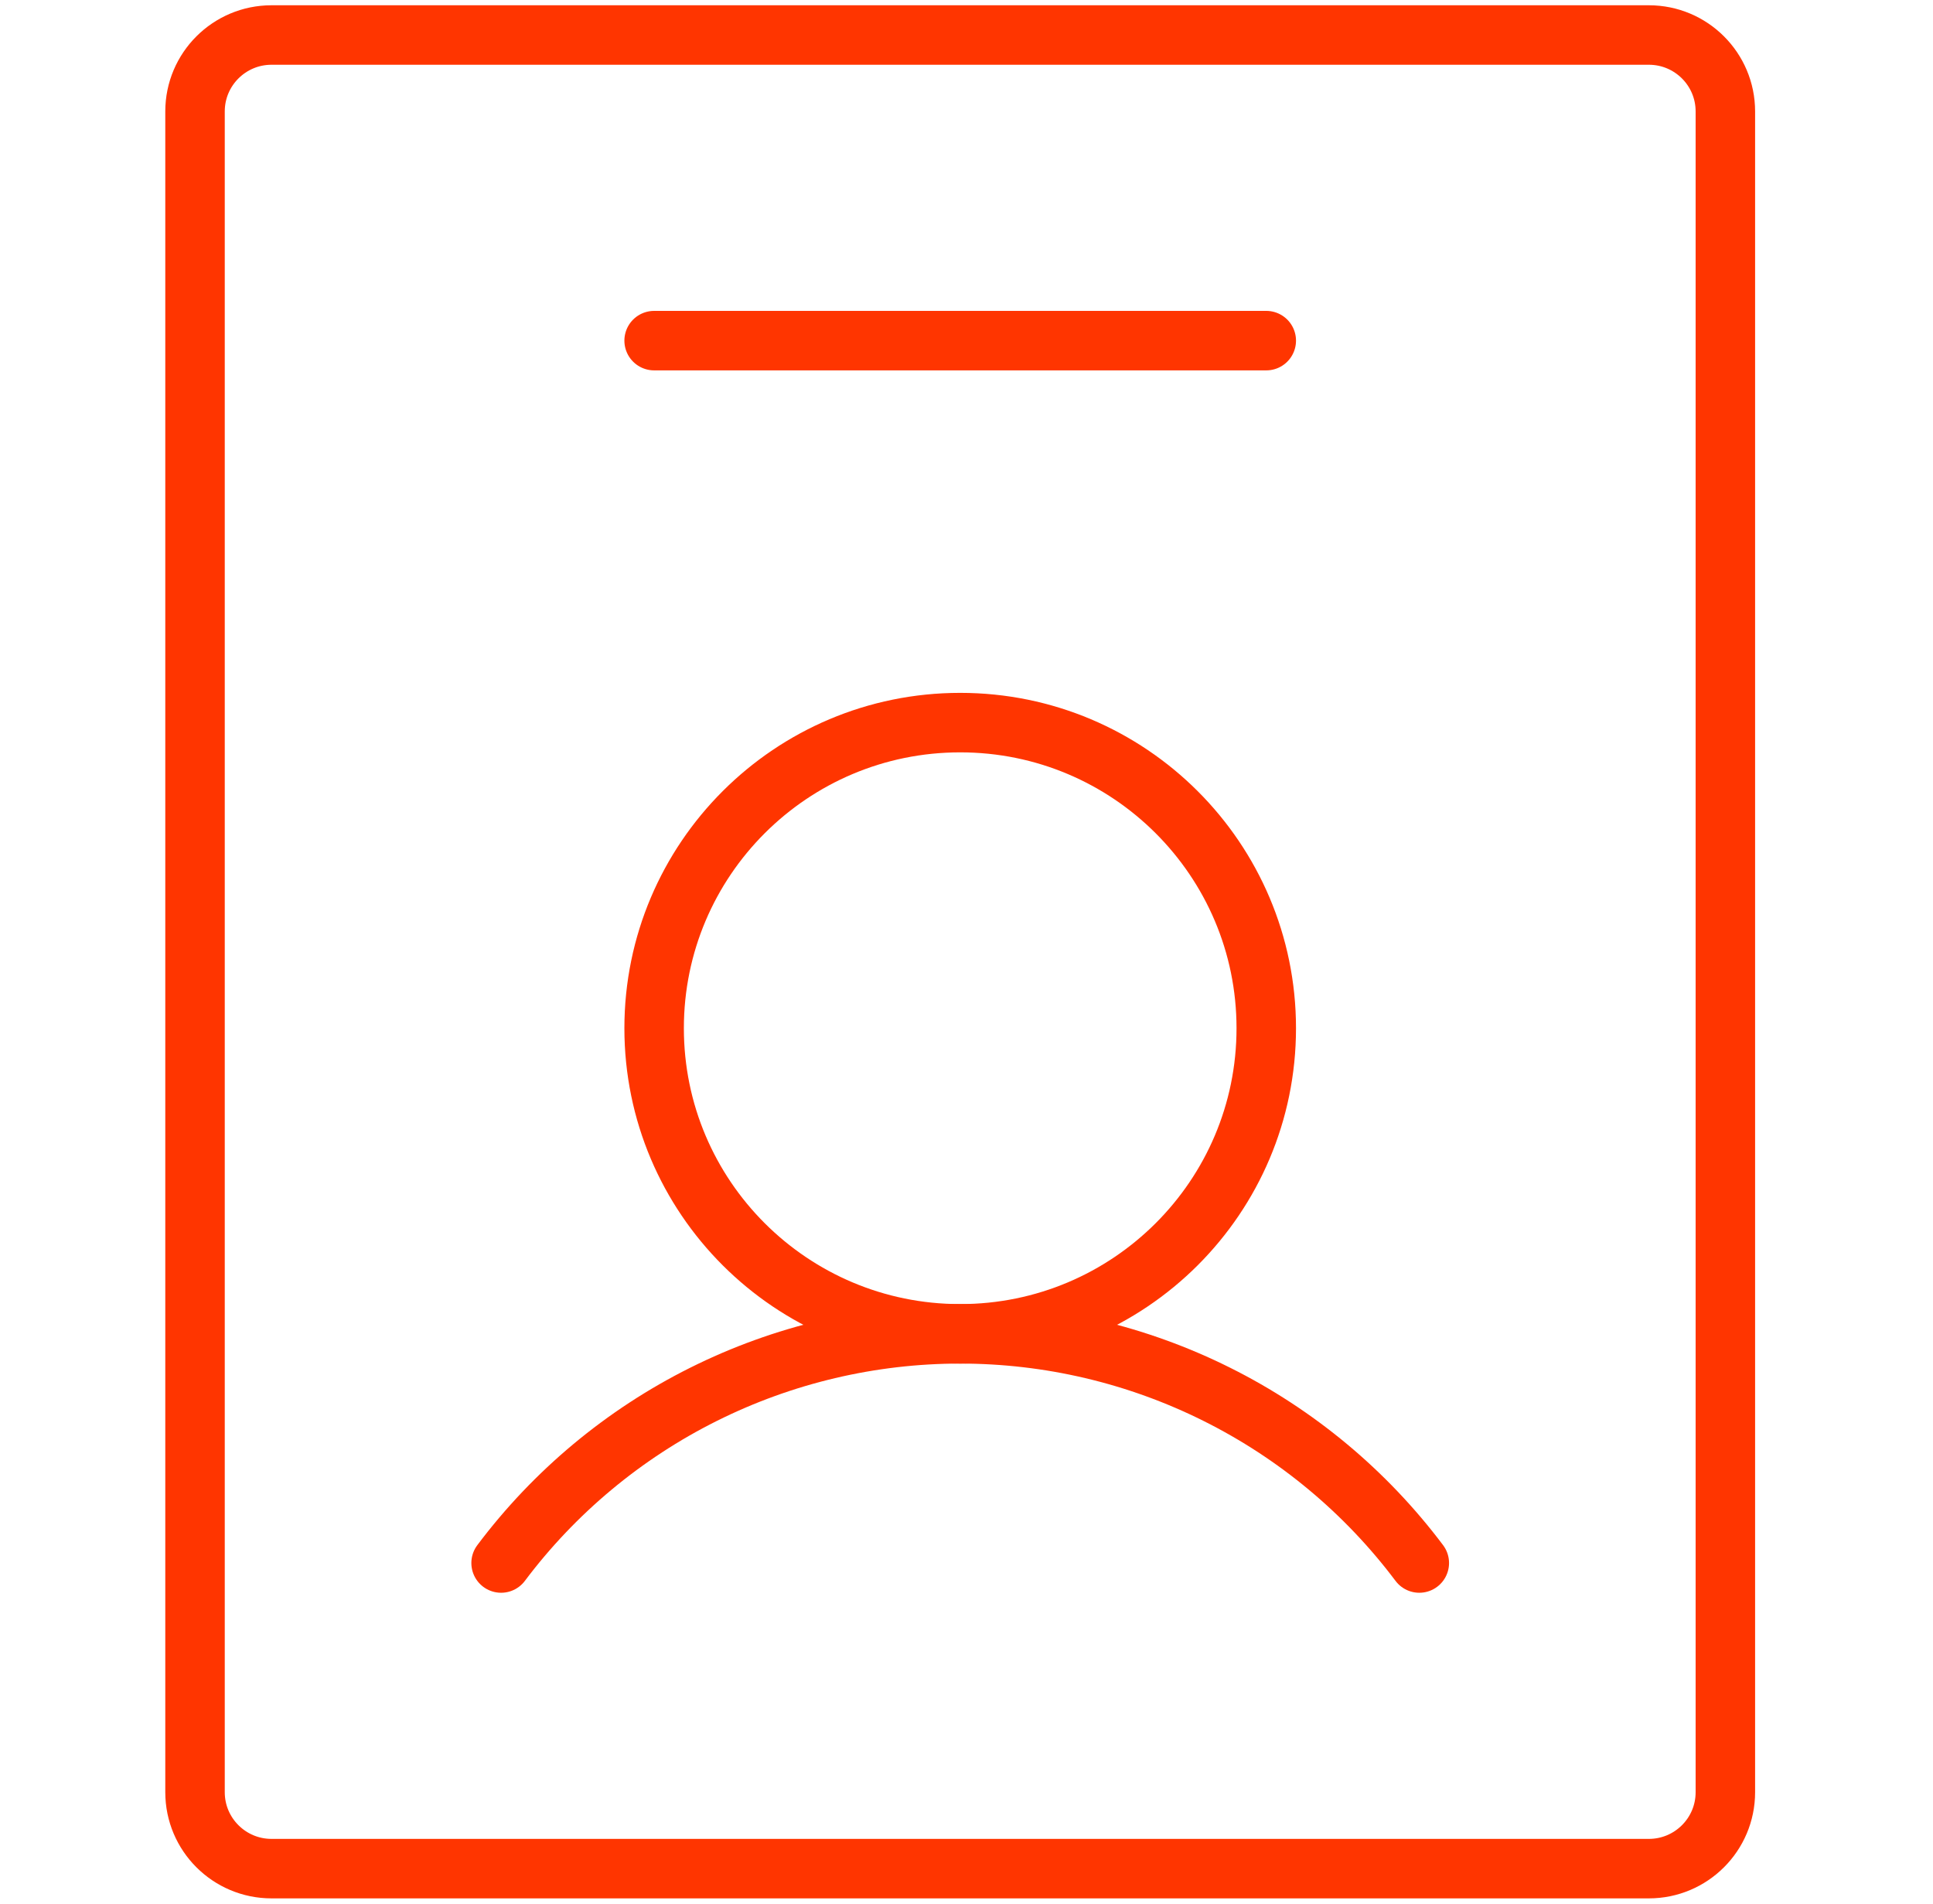
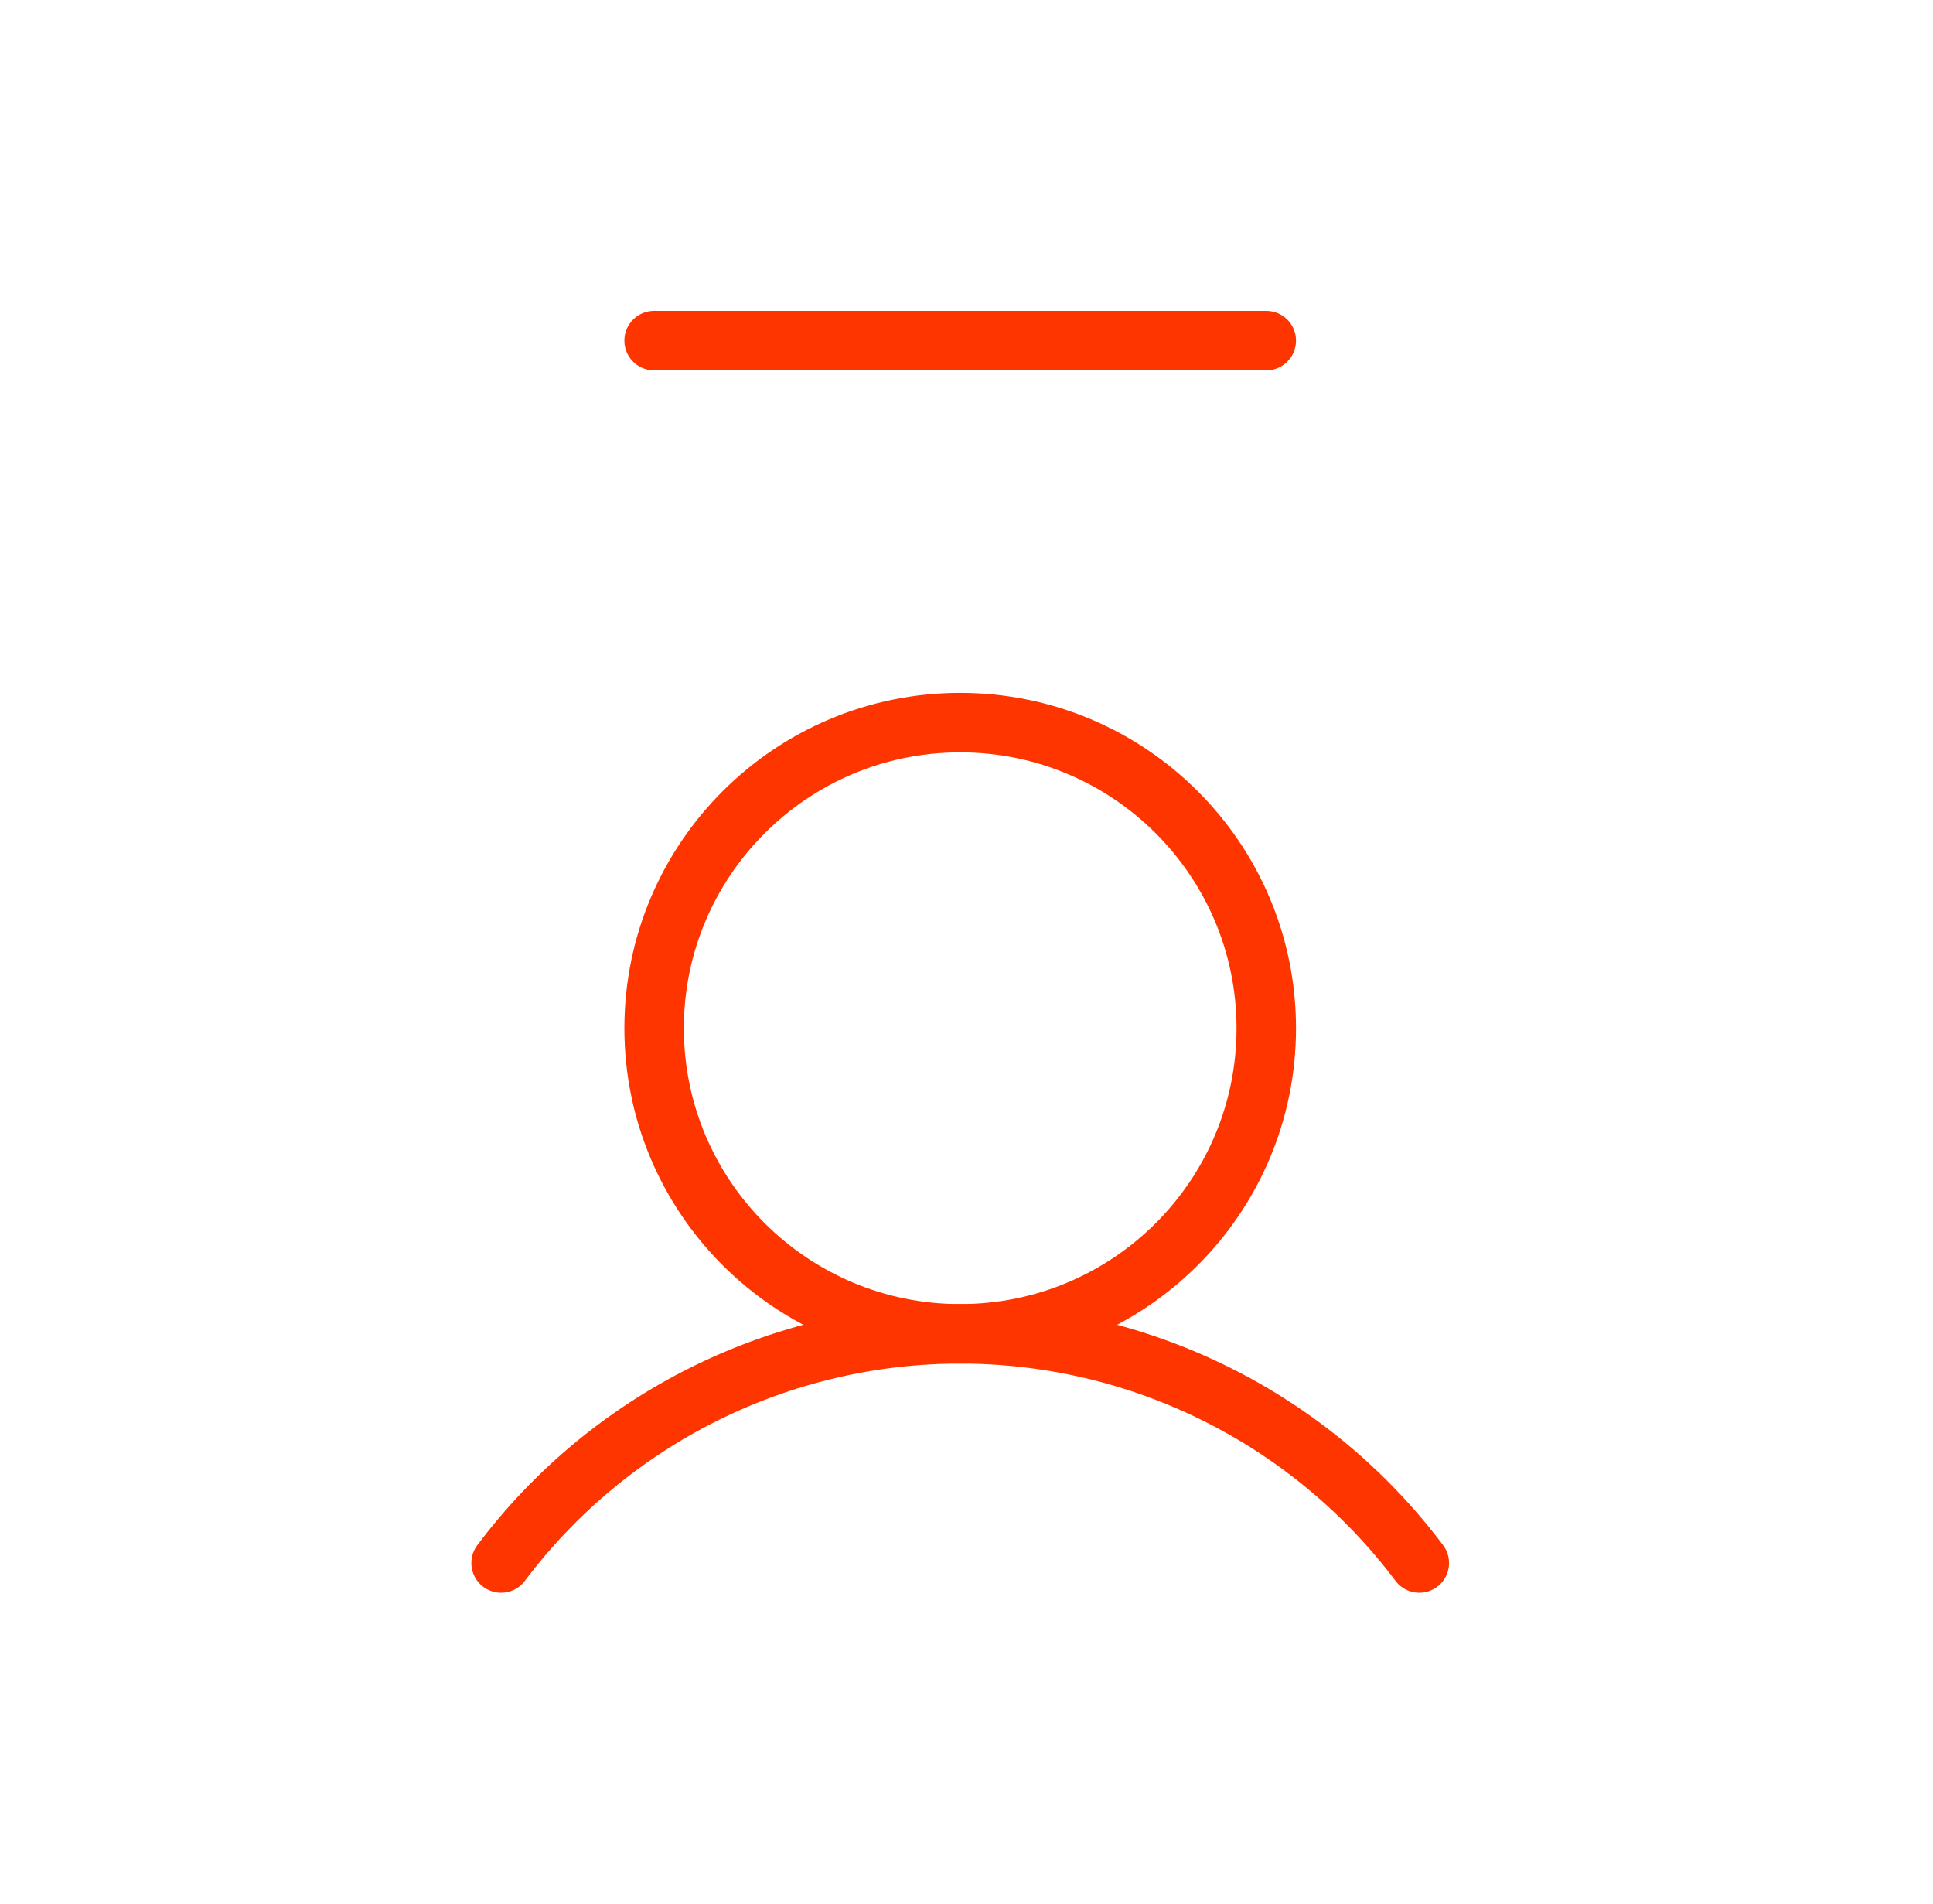
<svg xmlns="http://www.w3.org/2000/svg" width="65" height="64" viewBox="0 0 65 64" fill="none">
  <path d="M32.288 44.843C37.972 44.843 42.58 40.243 42.58 34.569C42.58 28.895 37.972 24.294 32.288 24.294C26.604 24.294 21.996 28.895 21.996 34.569C21.996 40.243 26.604 44.843 32.288 44.843Z" stroke="#FF3500" stroke-width="2" stroke-linecap="round" stroke-linejoin="round" />
  <path d="M16.85 52.548C18.647 50.156 20.978 48.214 23.657 46.877C26.337 45.539 29.292 44.843 32.288 44.843C35.283 44.843 38.238 45.539 40.918 46.877C43.597 48.214 45.928 50.156 47.726 52.548" stroke="#FF3500" stroke-width="2" stroke-linecap="round" stroke-linejoin="round" />
-   <path d="M58.018 60.254V3.746C58.018 2.327 56.866 1.177 55.445 1.177H9.131C7.71 1.177 6.558 2.327 6.558 3.746V60.254C6.558 61.673 7.71 62.823 9.131 62.823H55.445C56.866 62.823 58.018 61.673 58.018 60.254Z" stroke="#FF3500" stroke-width="2" stroke-linecap="round" stroke-linejoin="round" />
  <path d="M21.996 11.452H42.58" stroke="#FF3500" stroke-width="2" stroke-linecap="round" stroke-linejoin="round" />
</svg>